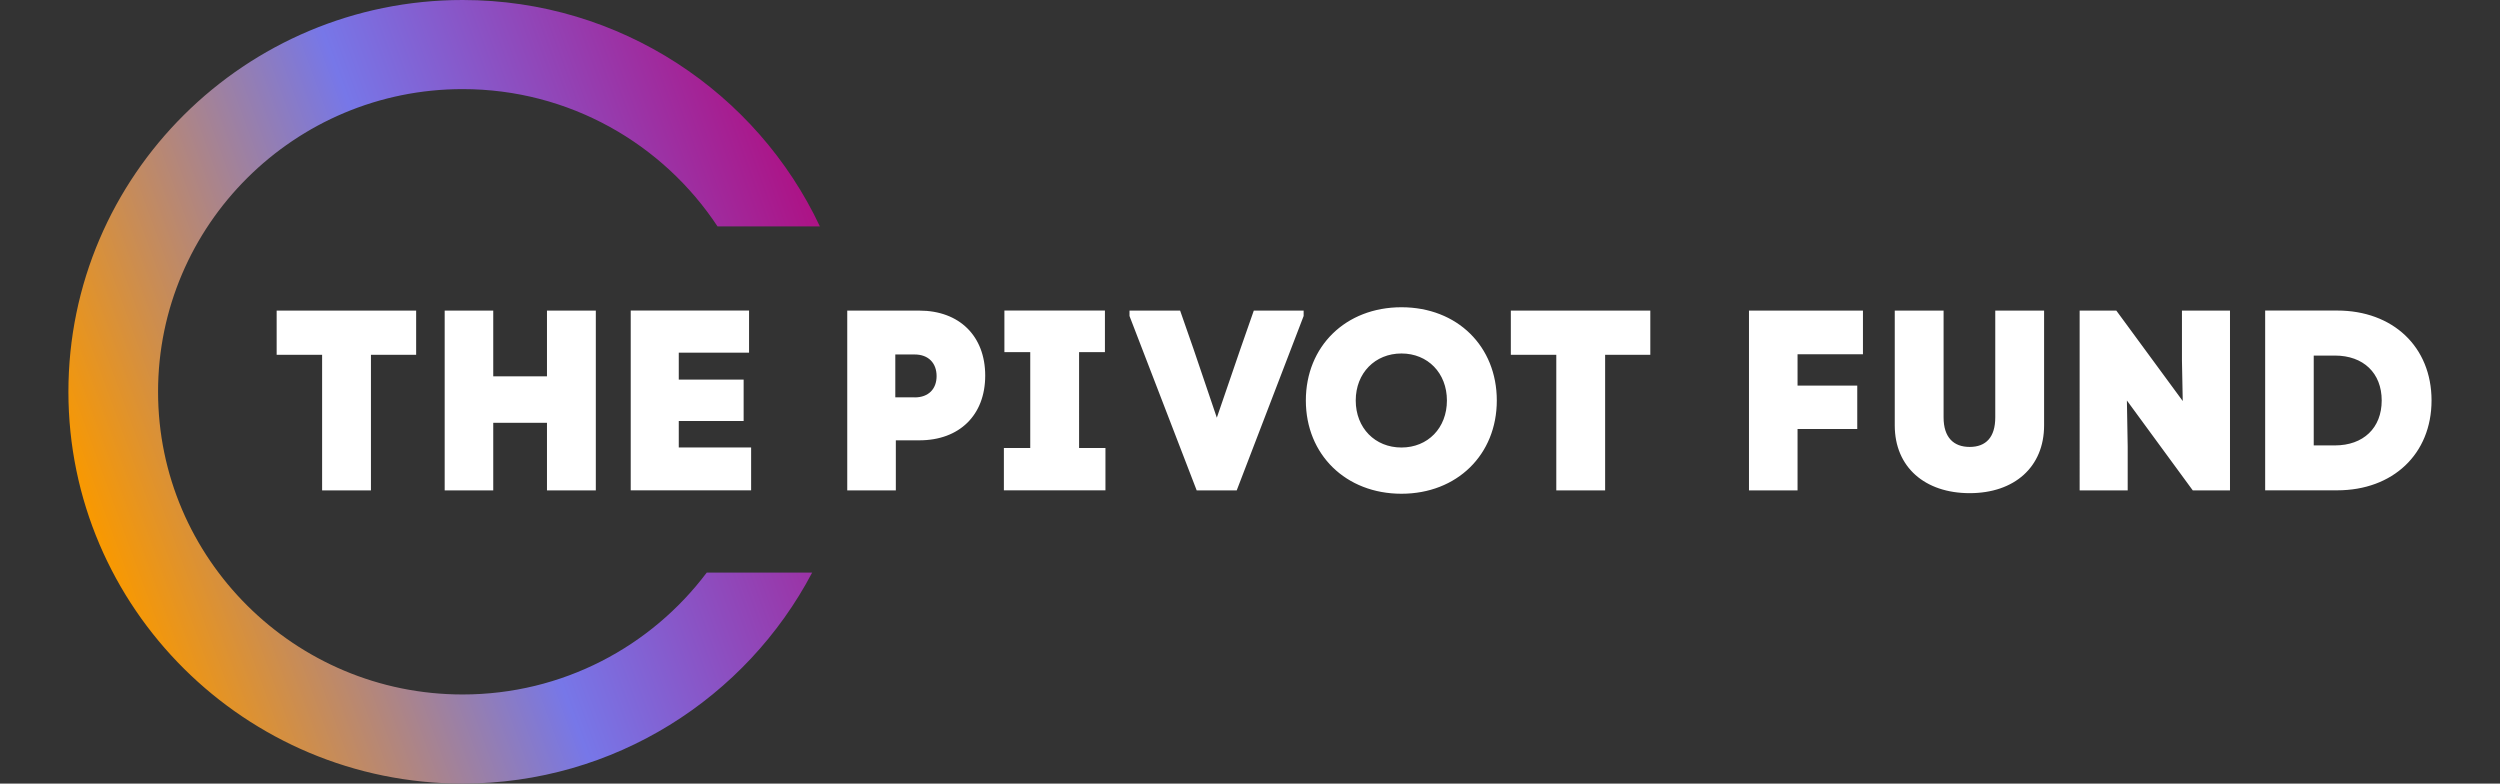
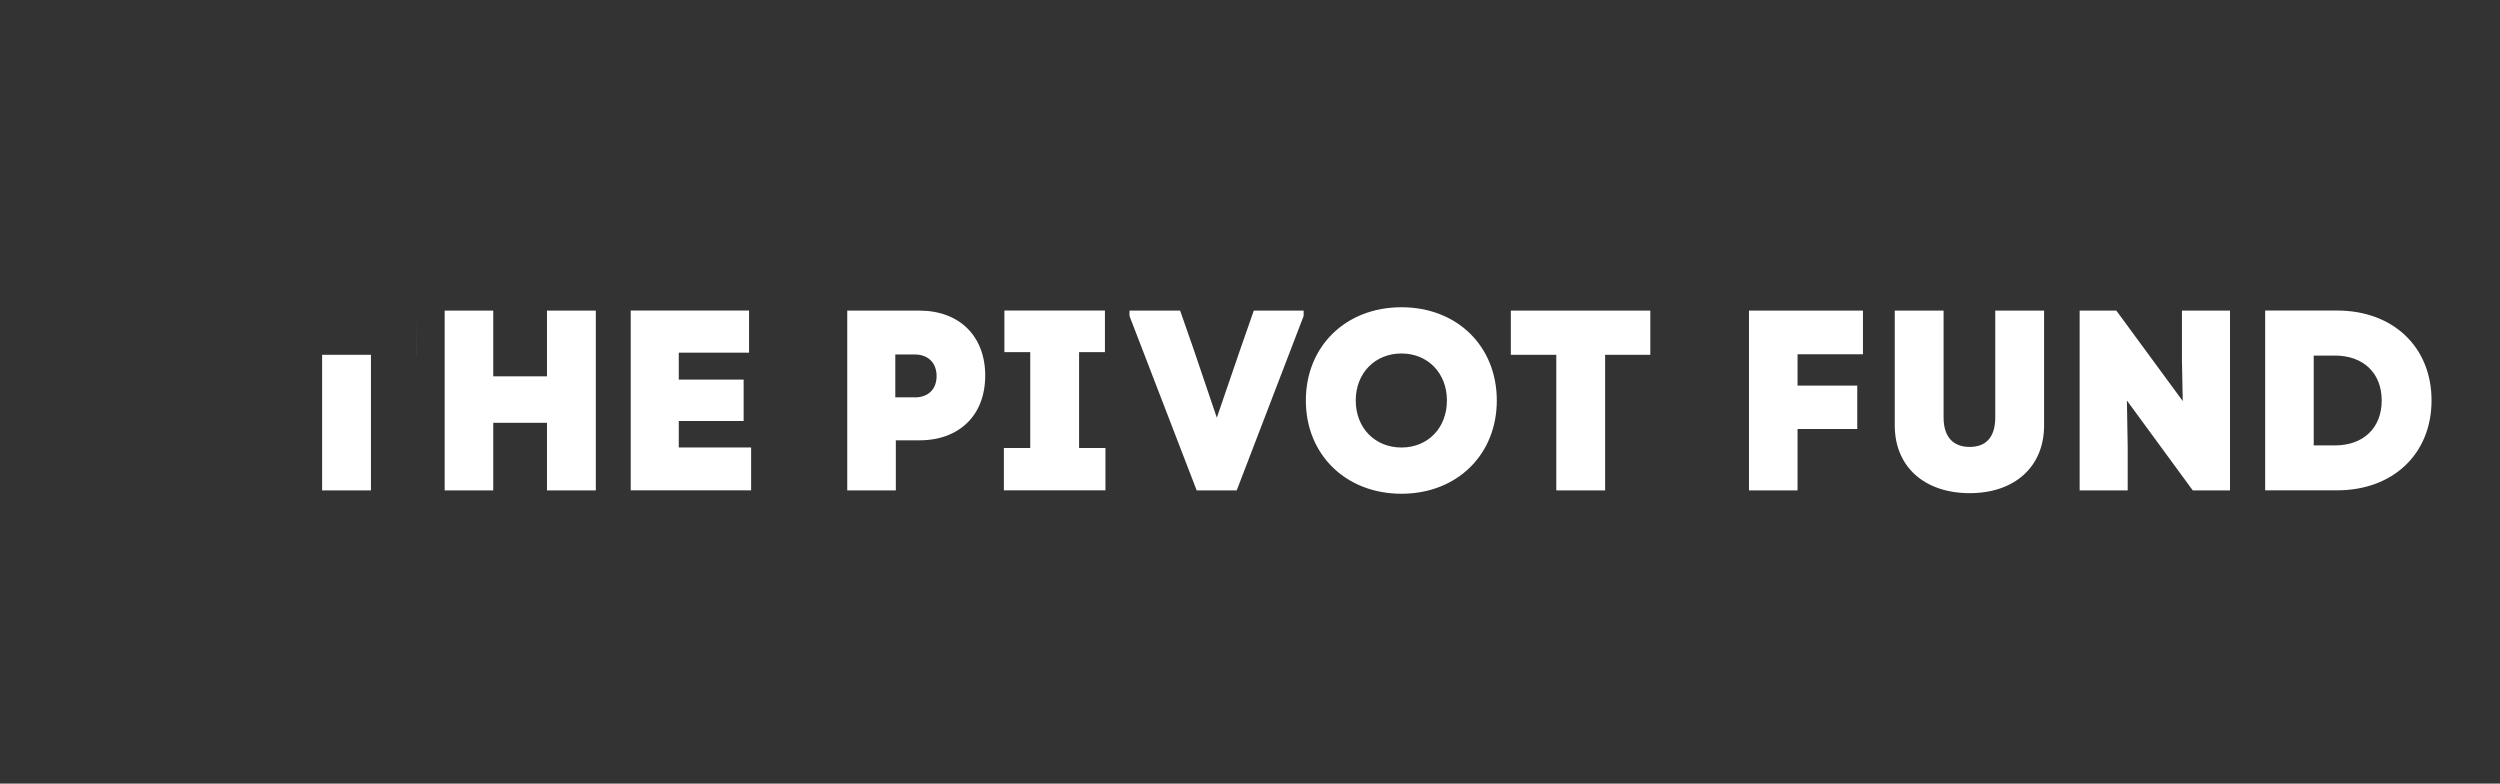
<svg xmlns="http://www.w3.org/2000/svg" width="201" height="63" fill="none">
  <rect width="100%" height="100%" fill="#333333" stroke="none" />
-   <path fill="url(#a)" d="M37.194 55.836c-13.5 0-24.486-10.919-24.486-24.336S23.694 7.164 37.194 7.164c8.568 0 16.115 4.4 20.495 11.04h8.23C60.865 7.465 49.892 0 37.194 0 19.716 0 5.5 14.13 5.5 31.5S19.717 63 37.194 63C49.396 63 60 56.106 65.296 46.039H56.82c-4.469 5.945-11.6 9.797-19.626 9.797" />
-   <path fill="#fff" d="M33.458 24.973v3.552h-3.634v10.902h-3.926V28.525h-3.655v-3.552h11.219zm10.519 0h3.927v14.454h-3.927v-5.432h-4.32v5.432h-3.905V24.973h3.905v5.284h4.32zm10.596 11.002h5.817v3.447h-9.68V24.968h9.514v3.388h-5.651v2.166h5.215v3.325h-5.215zm19.342-11.002c3.218 0 5.296 2.044 5.296 5.225 0 3.182-2.078 5.204-5.296 5.204h-1.89v4.025h-3.906V24.973zm-.377 6.978c1.123 0 1.764-.683 1.764-1.715s-.645-1.736-1.764-1.736h-1.556v3.447h1.556zm13.22 4.066h2.12v3.405h-8.166v-3.405h2.12v-7.703h-2.078v-3.346h8.082v3.346h-2.078zm14.043-11.044h4.011v.434l-5.38 14.02h-3.219l-5.401-14.02v-.434h4.07l1.081 3.097 1.87 5.512 1.89-5.512 1.082-3.097zm4.189 7.227c0-4.357 3.201-7.497 7.687-7.497s7.666 3.14 7.666 7.497-3.201 7.497-7.666 7.497-7.687-3.14-7.687-7.497m11.342 0c0-2.208-1.539-3.78-3.655-3.78s-3.676 1.567-3.676 3.78 1.556 3.78 3.676 3.78 3.655-1.568 3.655-3.78m16.353-7.227v3.552h-3.633v10.902h-3.926V28.525h-3.655v-3.552h11.219zm17.096 3.51h-5.258v2.52h4.8v3.49h-4.8v4.934h-3.905V24.973h9.163zm2.557 5.718v-9.228h3.926v8.588c0 1.589.789 2.372 2.099 2.372s2.056-.783 2.056-2.372v-8.588h3.926V34.2c0 3.346-2.387 5.45-5.982 5.45s-6.025-2.087-6.025-5.45m23.091-9.227h3.862v14.454h-2.993l-5.296-7.227.064 3.716v3.51h-3.863V24.974h2.951l5.338 7.269-.063-3.262v-4.007m6.69 14.448V24.968h5.796c4.465 0 7.581 2.912 7.581 7.227s-3.116 7.227-7.581 7.227zm3.905-3.611h1.705c2.285 0 3.76-1.404 3.76-3.612s-1.475-3.611-3.76-3.611h-1.705v7.227z" />
+   <path fill="#fff" d="M33.458 24.973v3.552h-3.634v10.902h-3.926V28.525h-3.655h11.219zm10.519 0h3.927v14.454h-3.927v-5.432h-4.32v5.432h-3.905V24.973h3.905v5.284h4.32zm10.596 11.002h5.817v3.447h-9.68V24.968h9.514v3.388h-5.651v2.166h5.215v3.325h-5.215zm19.342-11.002c3.218 0 5.296 2.044 5.296 5.225 0 3.182-2.078 5.204-5.296 5.204h-1.89v4.025h-3.906V24.973zm-.377 6.978c1.123 0 1.764-.683 1.764-1.715s-.645-1.736-1.764-1.736h-1.556v3.447h1.556zm13.22 4.066h2.12v3.405h-8.166v-3.405h2.12v-7.703h-2.078v-3.346h8.082v3.346h-2.078zm14.043-11.044h4.011v.434l-5.38 14.02h-3.219l-5.401-14.02v-.434h4.07l1.081 3.097 1.87 5.512 1.89-5.512 1.082-3.097zm4.189 7.227c0-4.357 3.201-7.497 7.687-7.497s7.666 3.14 7.666 7.497-3.201 7.497-7.666 7.497-7.687-3.14-7.687-7.497m11.342 0c0-2.208-1.539-3.78-3.655-3.78s-3.676 1.567-3.676 3.78 1.556 3.78 3.676 3.78 3.655-1.568 3.655-3.78m16.353-7.227v3.552h-3.633v10.902h-3.926V28.525h-3.655v-3.552h11.219zm17.096 3.51h-5.258v2.52h4.8v3.49h-4.8v4.934h-3.905V24.973h9.163zm2.557 5.718v-9.228h3.926v8.588c0 1.589.789 2.372 2.099 2.372s2.056-.783 2.056-2.372v-8.588h3.926V34.2c0 3.346-2.387 5.45-5.982 5.45s-6.025-2.087-6.025-5.45m23.091-9.227h3.862v14.454h-2.993l-5.296-7.227.064 3.716v3.51h-3.863V24.974h2.951l5.338 7.269-.063-3.262v-4.007m6.69 14.448V24.968h5.796c4.465 0 7.581 2.912 7.581 7.227s-3.116 7.227-7.581 7.227zm3.905-3.611h1.705c2.285 0 3.76-1.404 3.76-3.612s-1.475-3.611-3.76-3.611h-1.705v7.227z" />
  <defs>
    <linearGradient id="a" x1="66.975" x2="7.494" y1="20.725" y2="42.51" gradientUnits="userSpaceOnUse">
      <stop stop-color="#AD1285" />
      <stop offset=".24" stop-color="#9342B4" />
      <stop offset=".51" stop-color="#7777E8" />
      <stop offset=".55" stop-color="#8179D4" />
      <stop offset="1" stop-color="#F99900" />
    </linearGradient>
  </defs>
</svg>